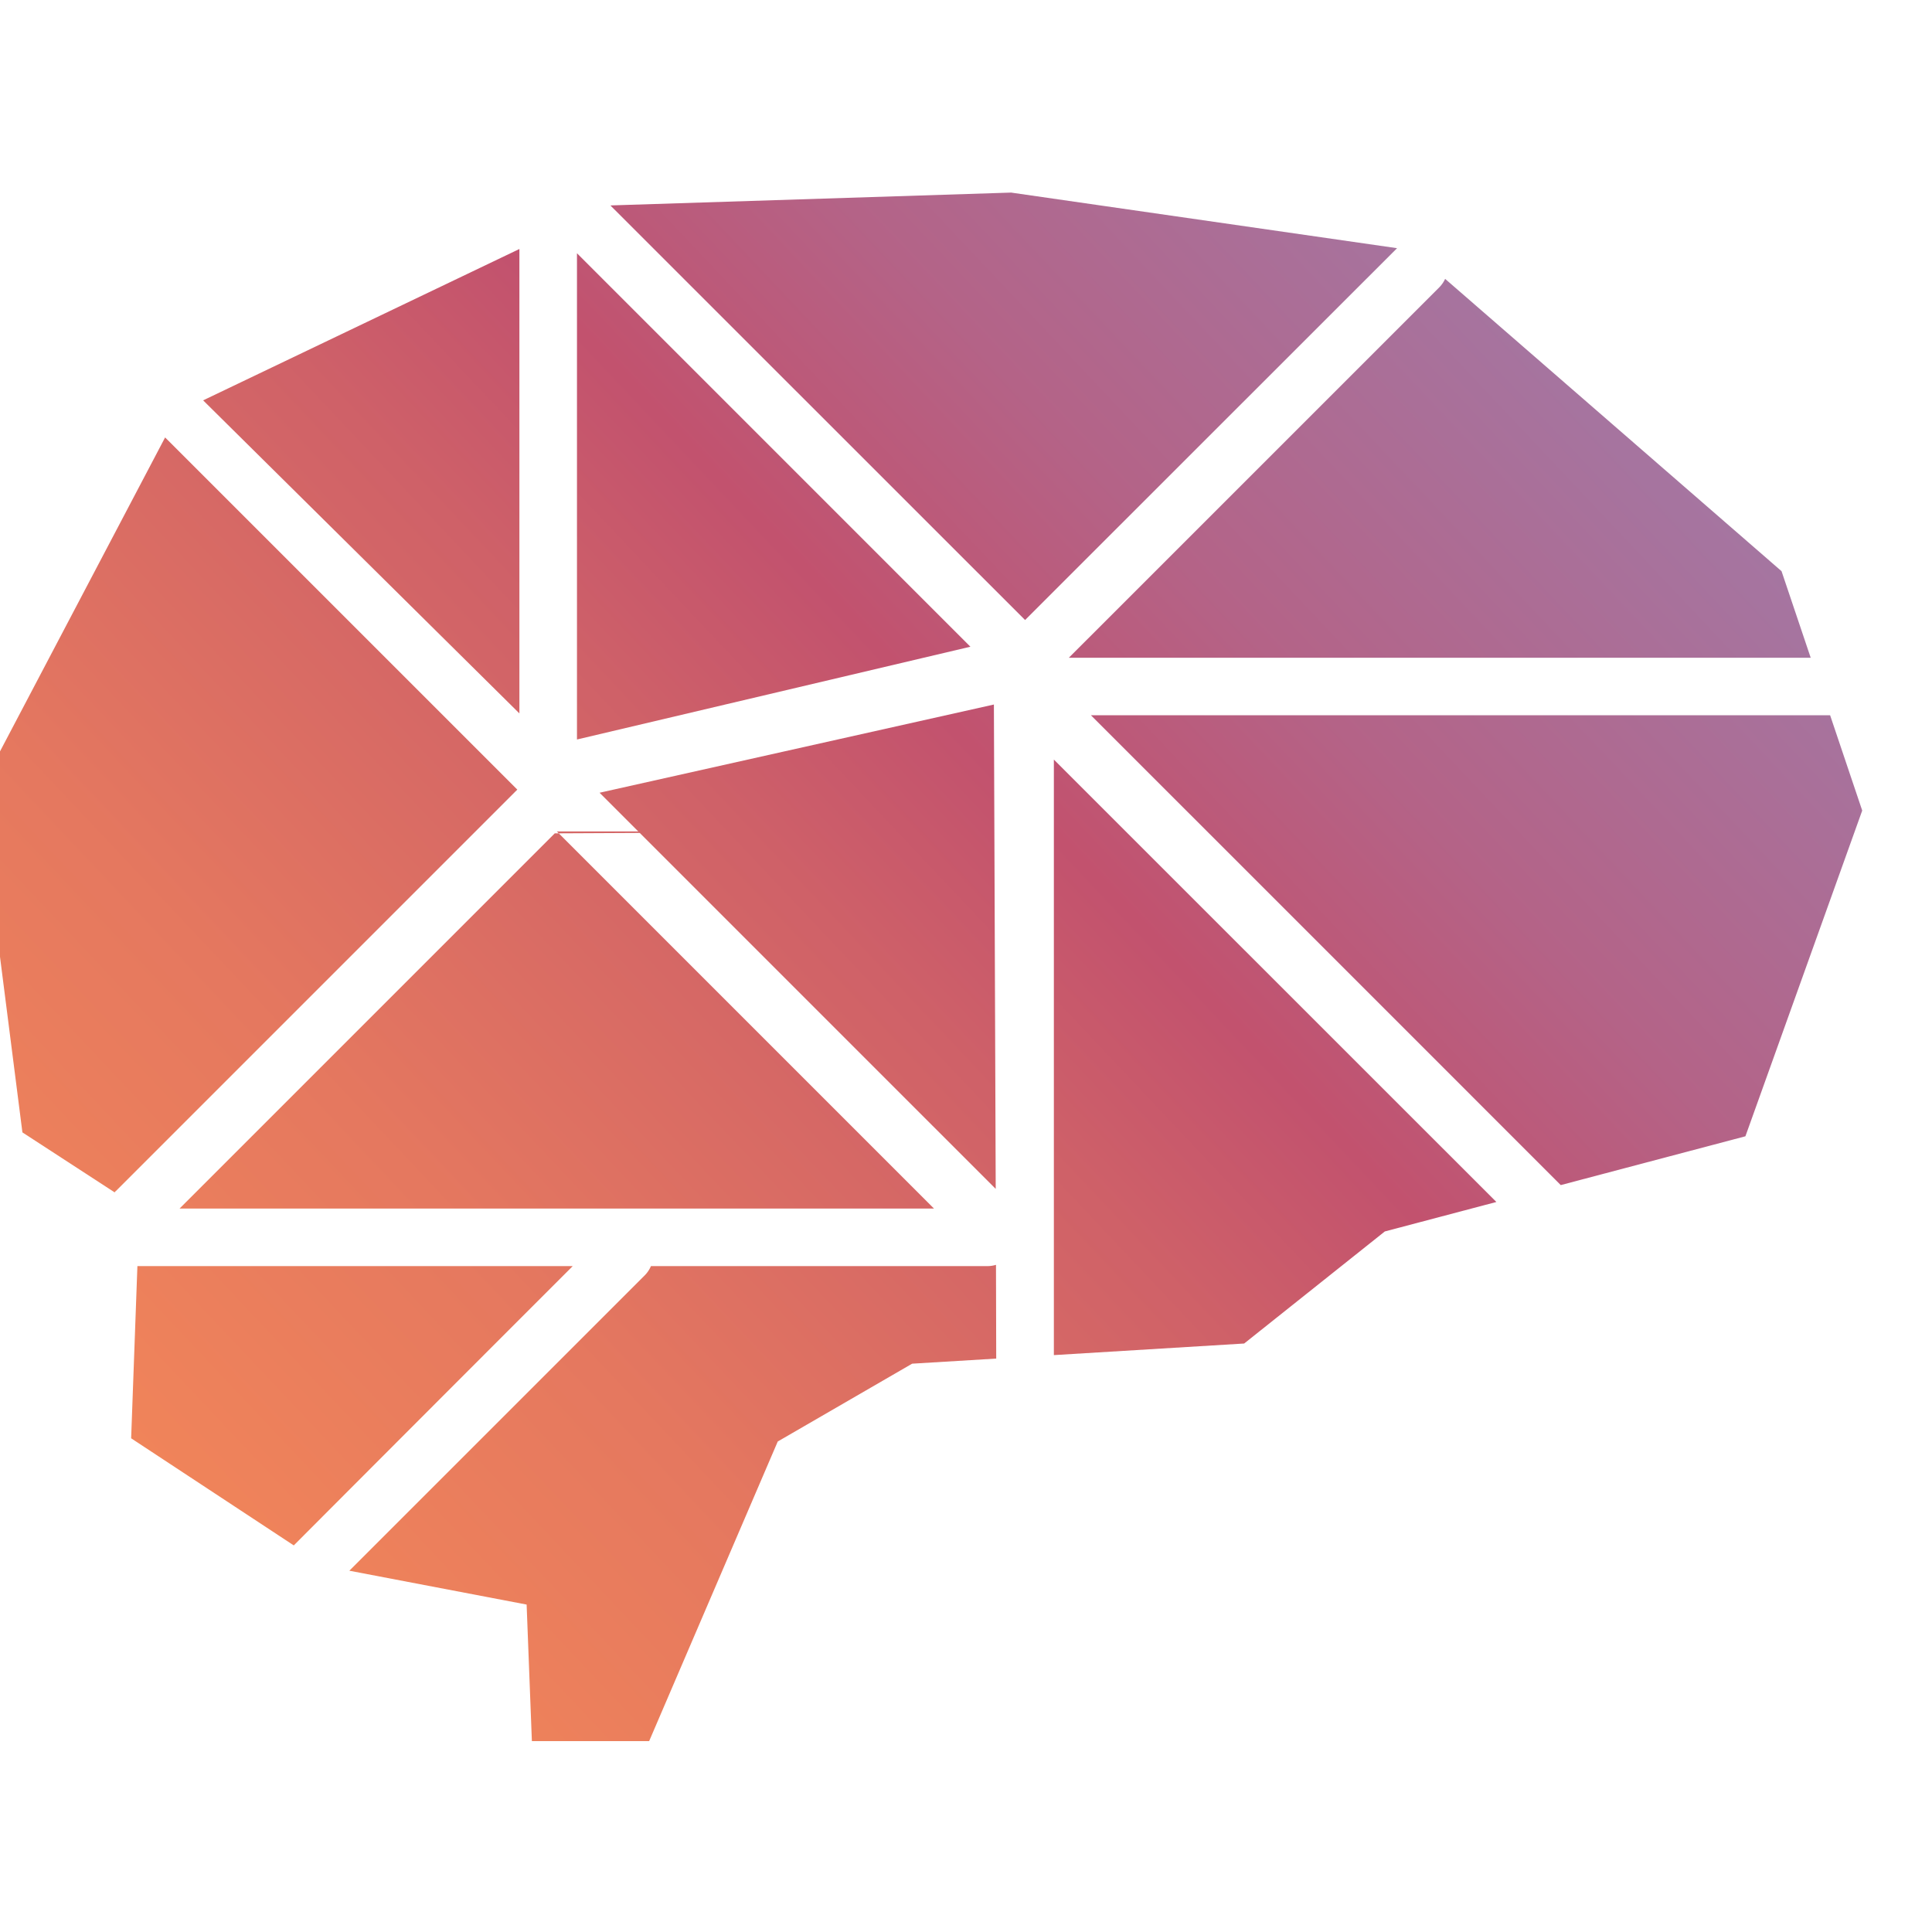
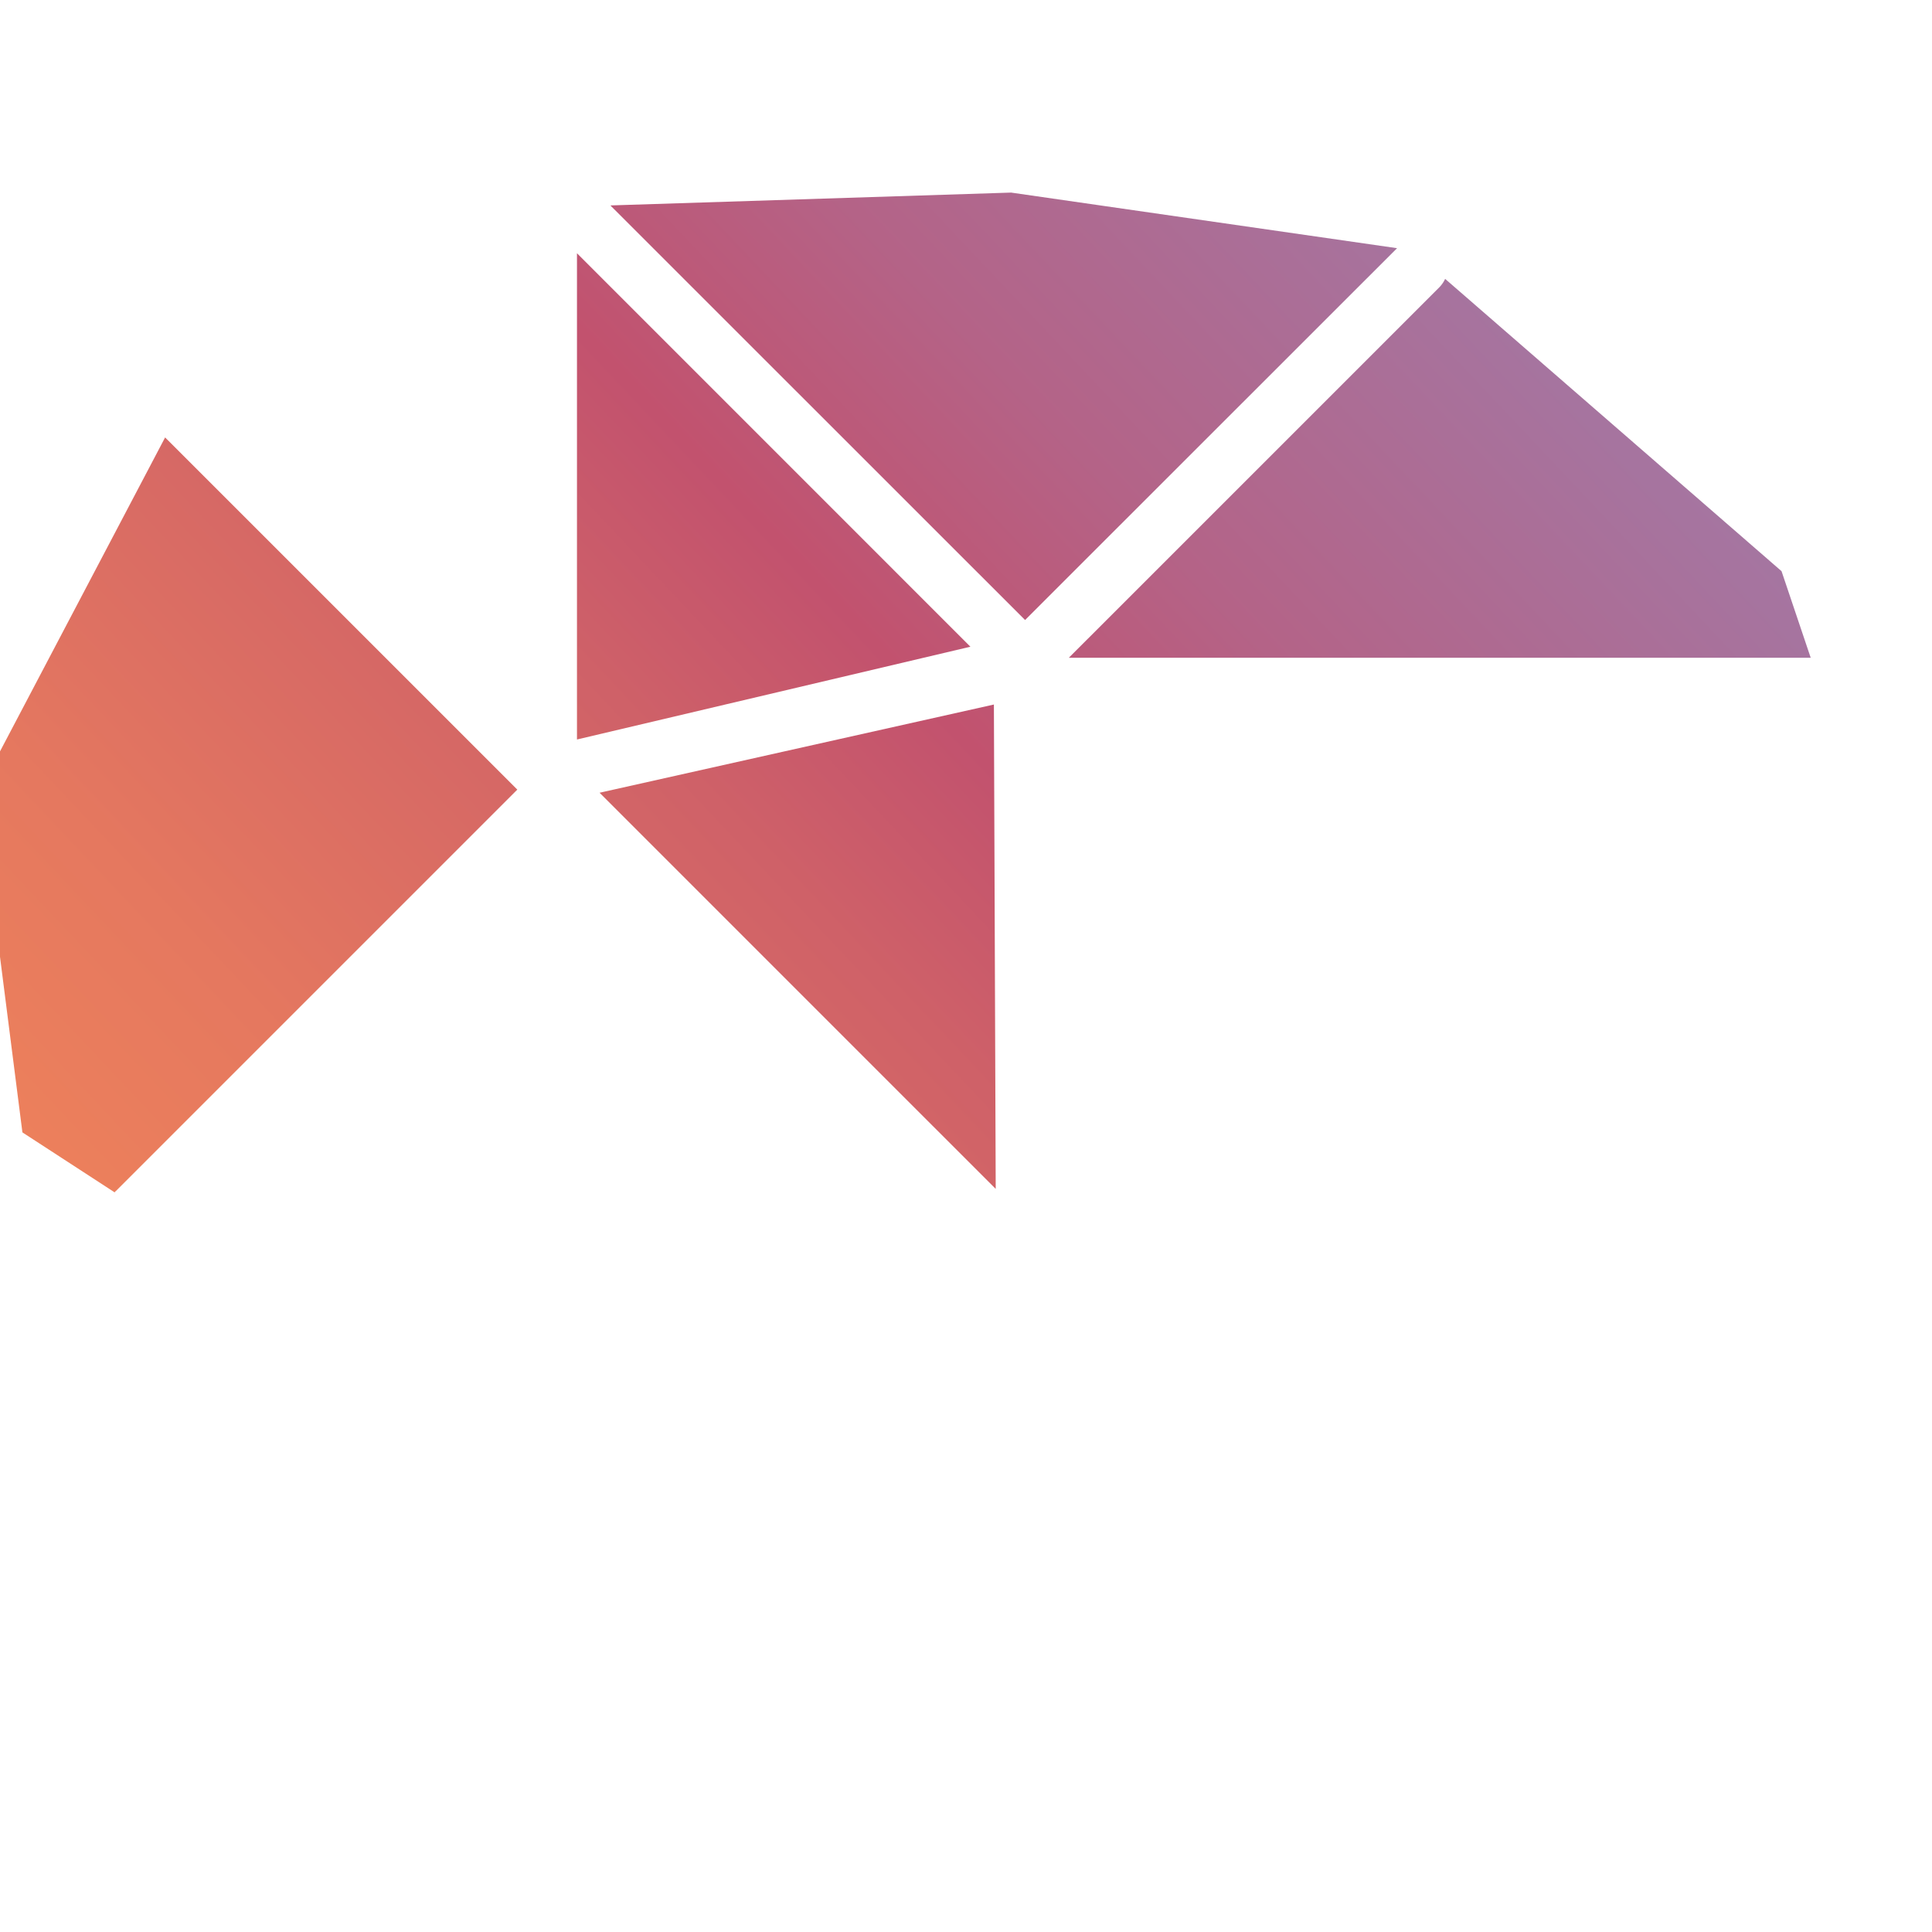
<svg xmlns="http://www.w3.org/2000/svg" id="prefix__SimConverse_Brain" data-name="SimConverse Brain" viewBox="-30 0 500 500" height="50" width="50">
  <style>.prefix__brain{fill:url(#prefix__linear-gradient)}</style>
  <defs>
    <linearGradient id="prefix__linear-gradient" x1="-30" y1="500" x2="500" y2="0" gradientUnits="userSpaceOnUse">
      <stop offset="0" stop-color="#f68b57" />
      <stop offset=".13" stop-color="#f28659" />
      <stop offset=".29" stop-color="#e5785f" />
      <stop offset=".46" stop-color="#cf6168" />
      <stop offset=".54" stop-color="#c2526e" />
      <stop offset=".64" stop-color="#b46387" />
      <stop offset=".78" stop-color="#a6749f" />
      <stop offset=".9" stop-color="#9e7ead" />
      <stop offset="1" stop-color="#9b81b2" />
    </linearGradient>
  </defs>
  <path class="prefix__brain" d="M0 308.23l103.88-103.88-91.15-91.14-48.19 91.63 11.26 88.22 23.88 15.53c.1-.17.2-.29.32-.36zM438.61 170.23l-7.55-22.41L344 72.17a7.82 7.82 0 01-1.59 2.27l-95.8 95.79zM235.29 160.46l96.27-96.23-99.88-14.39-103.57 3.32-.1.05zM125.17 205.16l86.15 86.16.37.36 16 16-.47-125.35M119.32 191.38V65.54l101.82 101.83" />
-   <path class="prefix__brain" d="M214.11 215.17l-100.54.5-97.1 97.1h195.24l-97.6-97.6zM118.22 327.67H5.56l-1.62 44.56 42.09 27.72q36.07-36.17 72.19-72.28zM104.42 64.44l-81.85 39.17 81.85 81.02V64.44zM227.76 327.34a7.93 7.93 0 01-2.3.33h-87a7.7 7.7 0 01-1.68 2.47L60.41 406.5l45.88 8.76 1.36 35.34H138l33.28-77.54 34.78-20.14 21.76-1.32zM242.74 196.58V350.7l49.25-3 36.4-29 28.87-7.63zM443.63 185.1H252.32q60.81 60.79 121.6 121.6l47.79-12.63 30.23-84.3z" />
</svg>